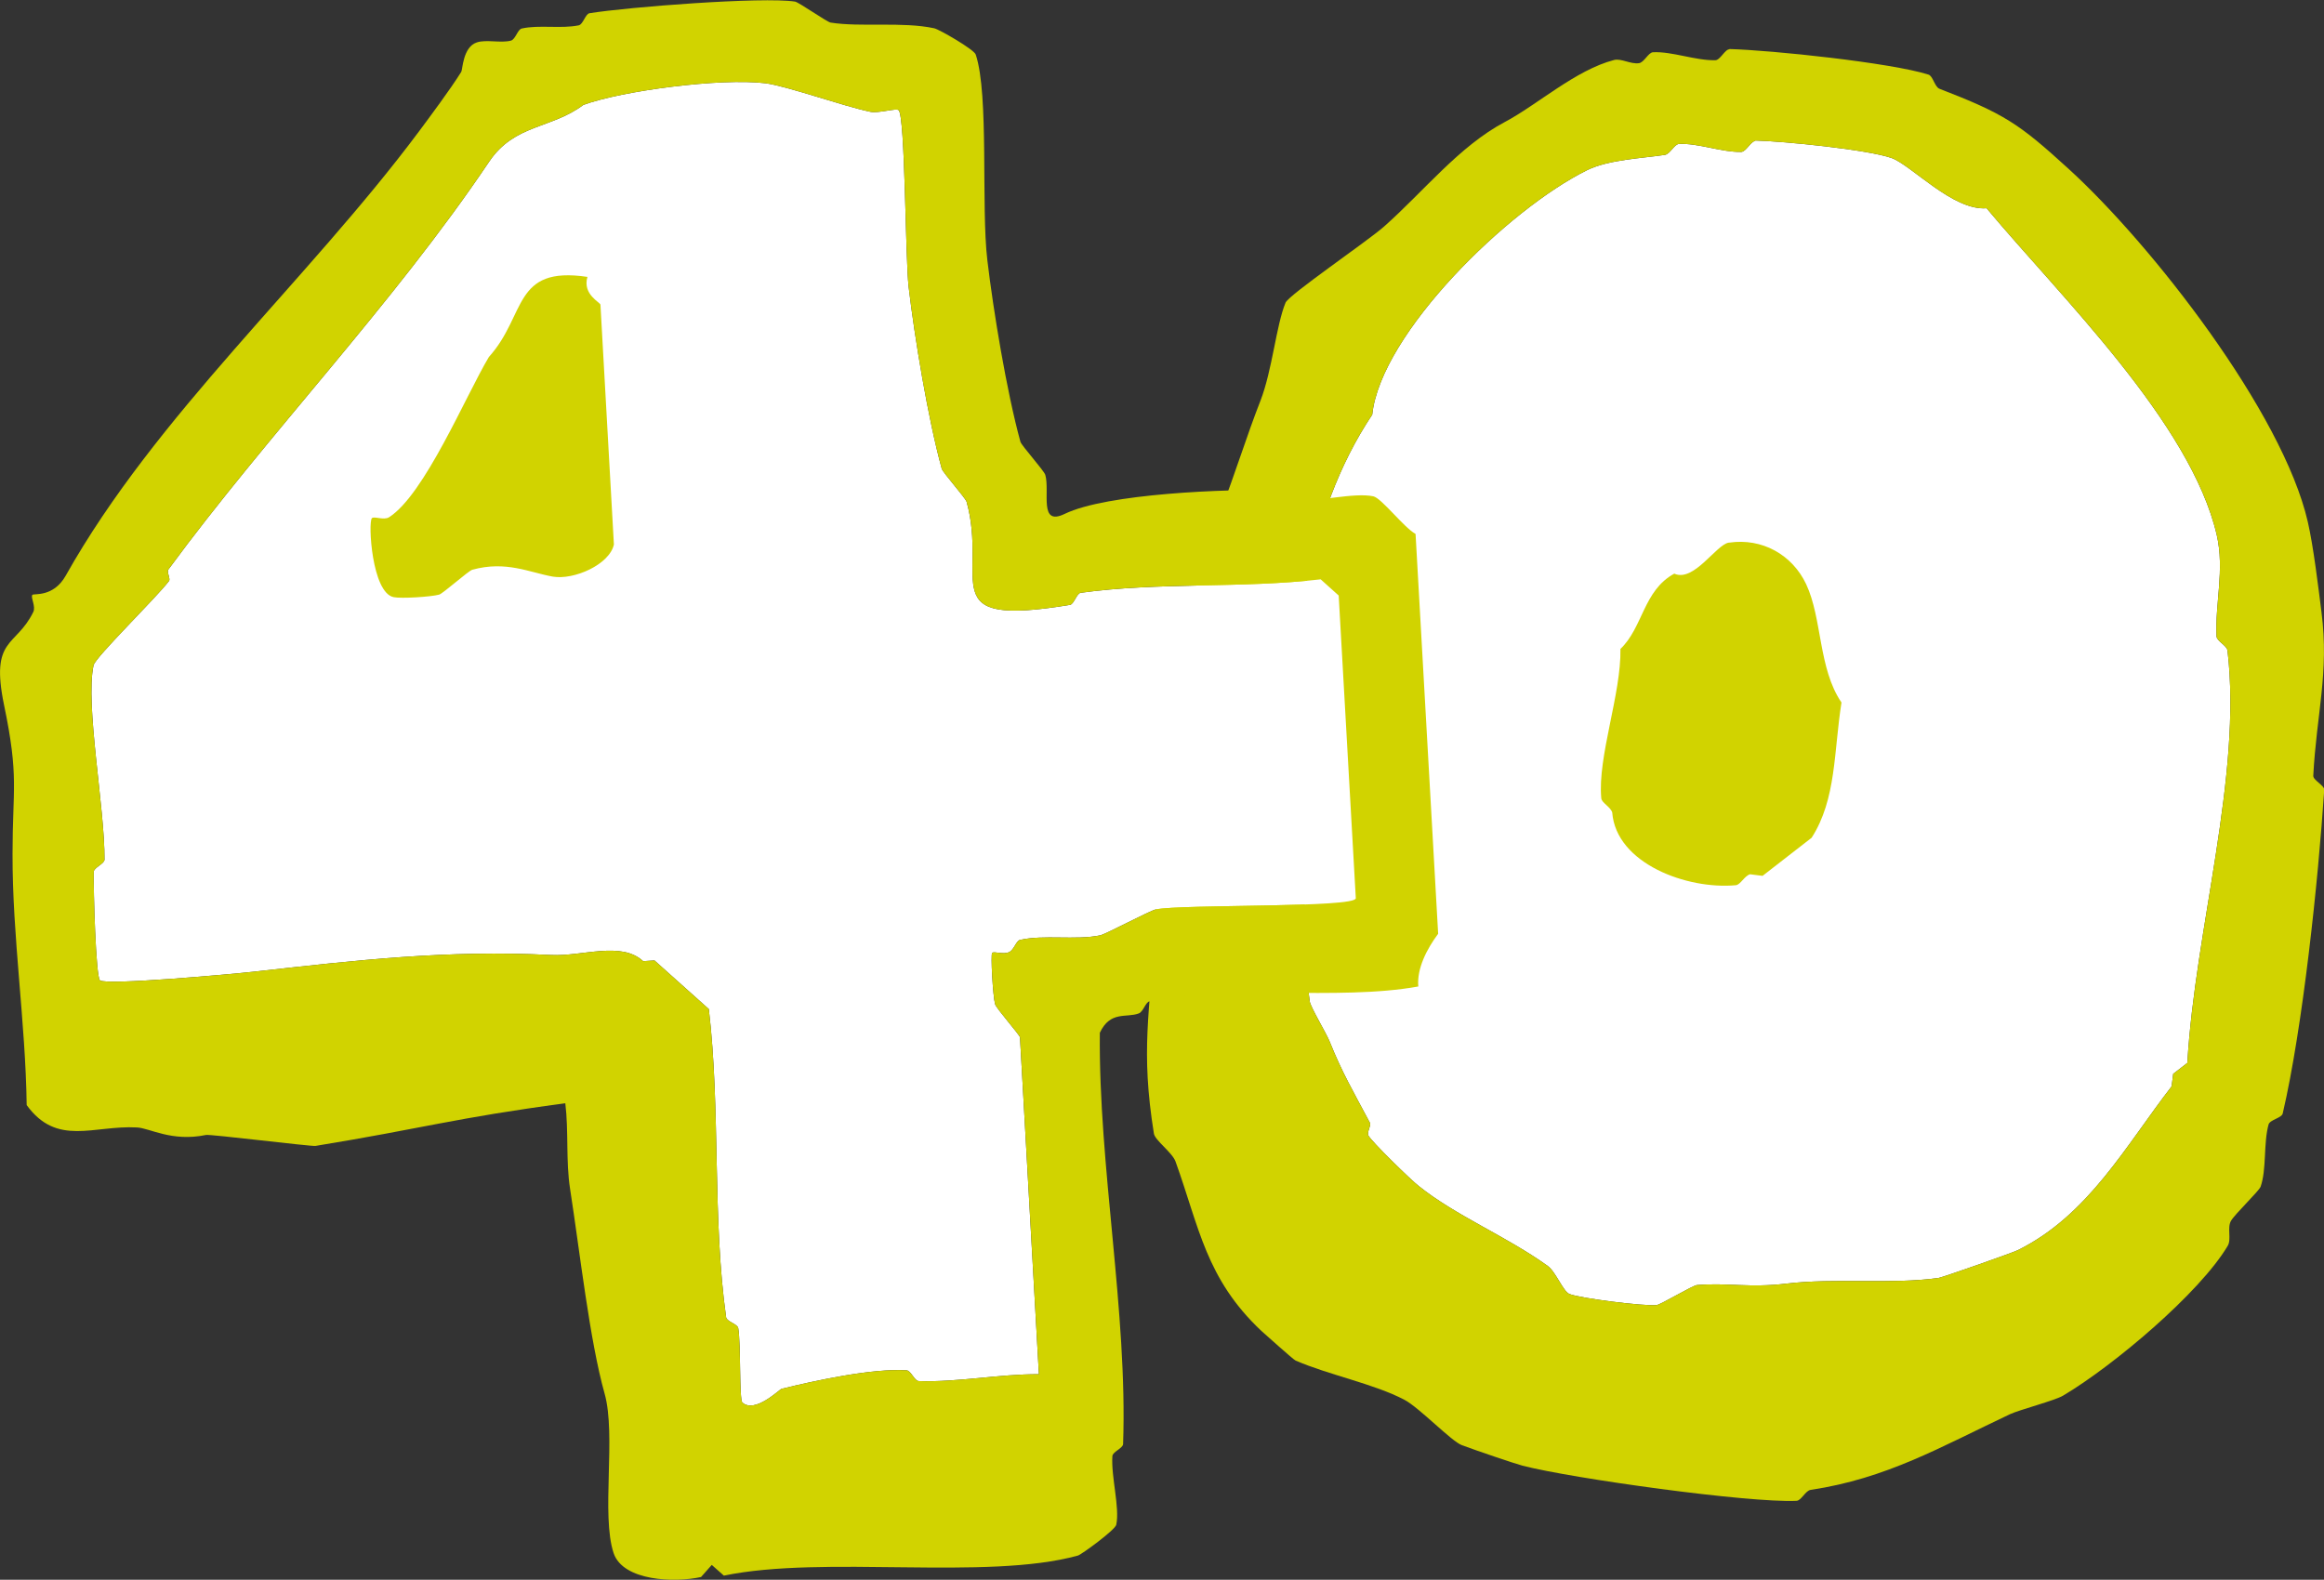
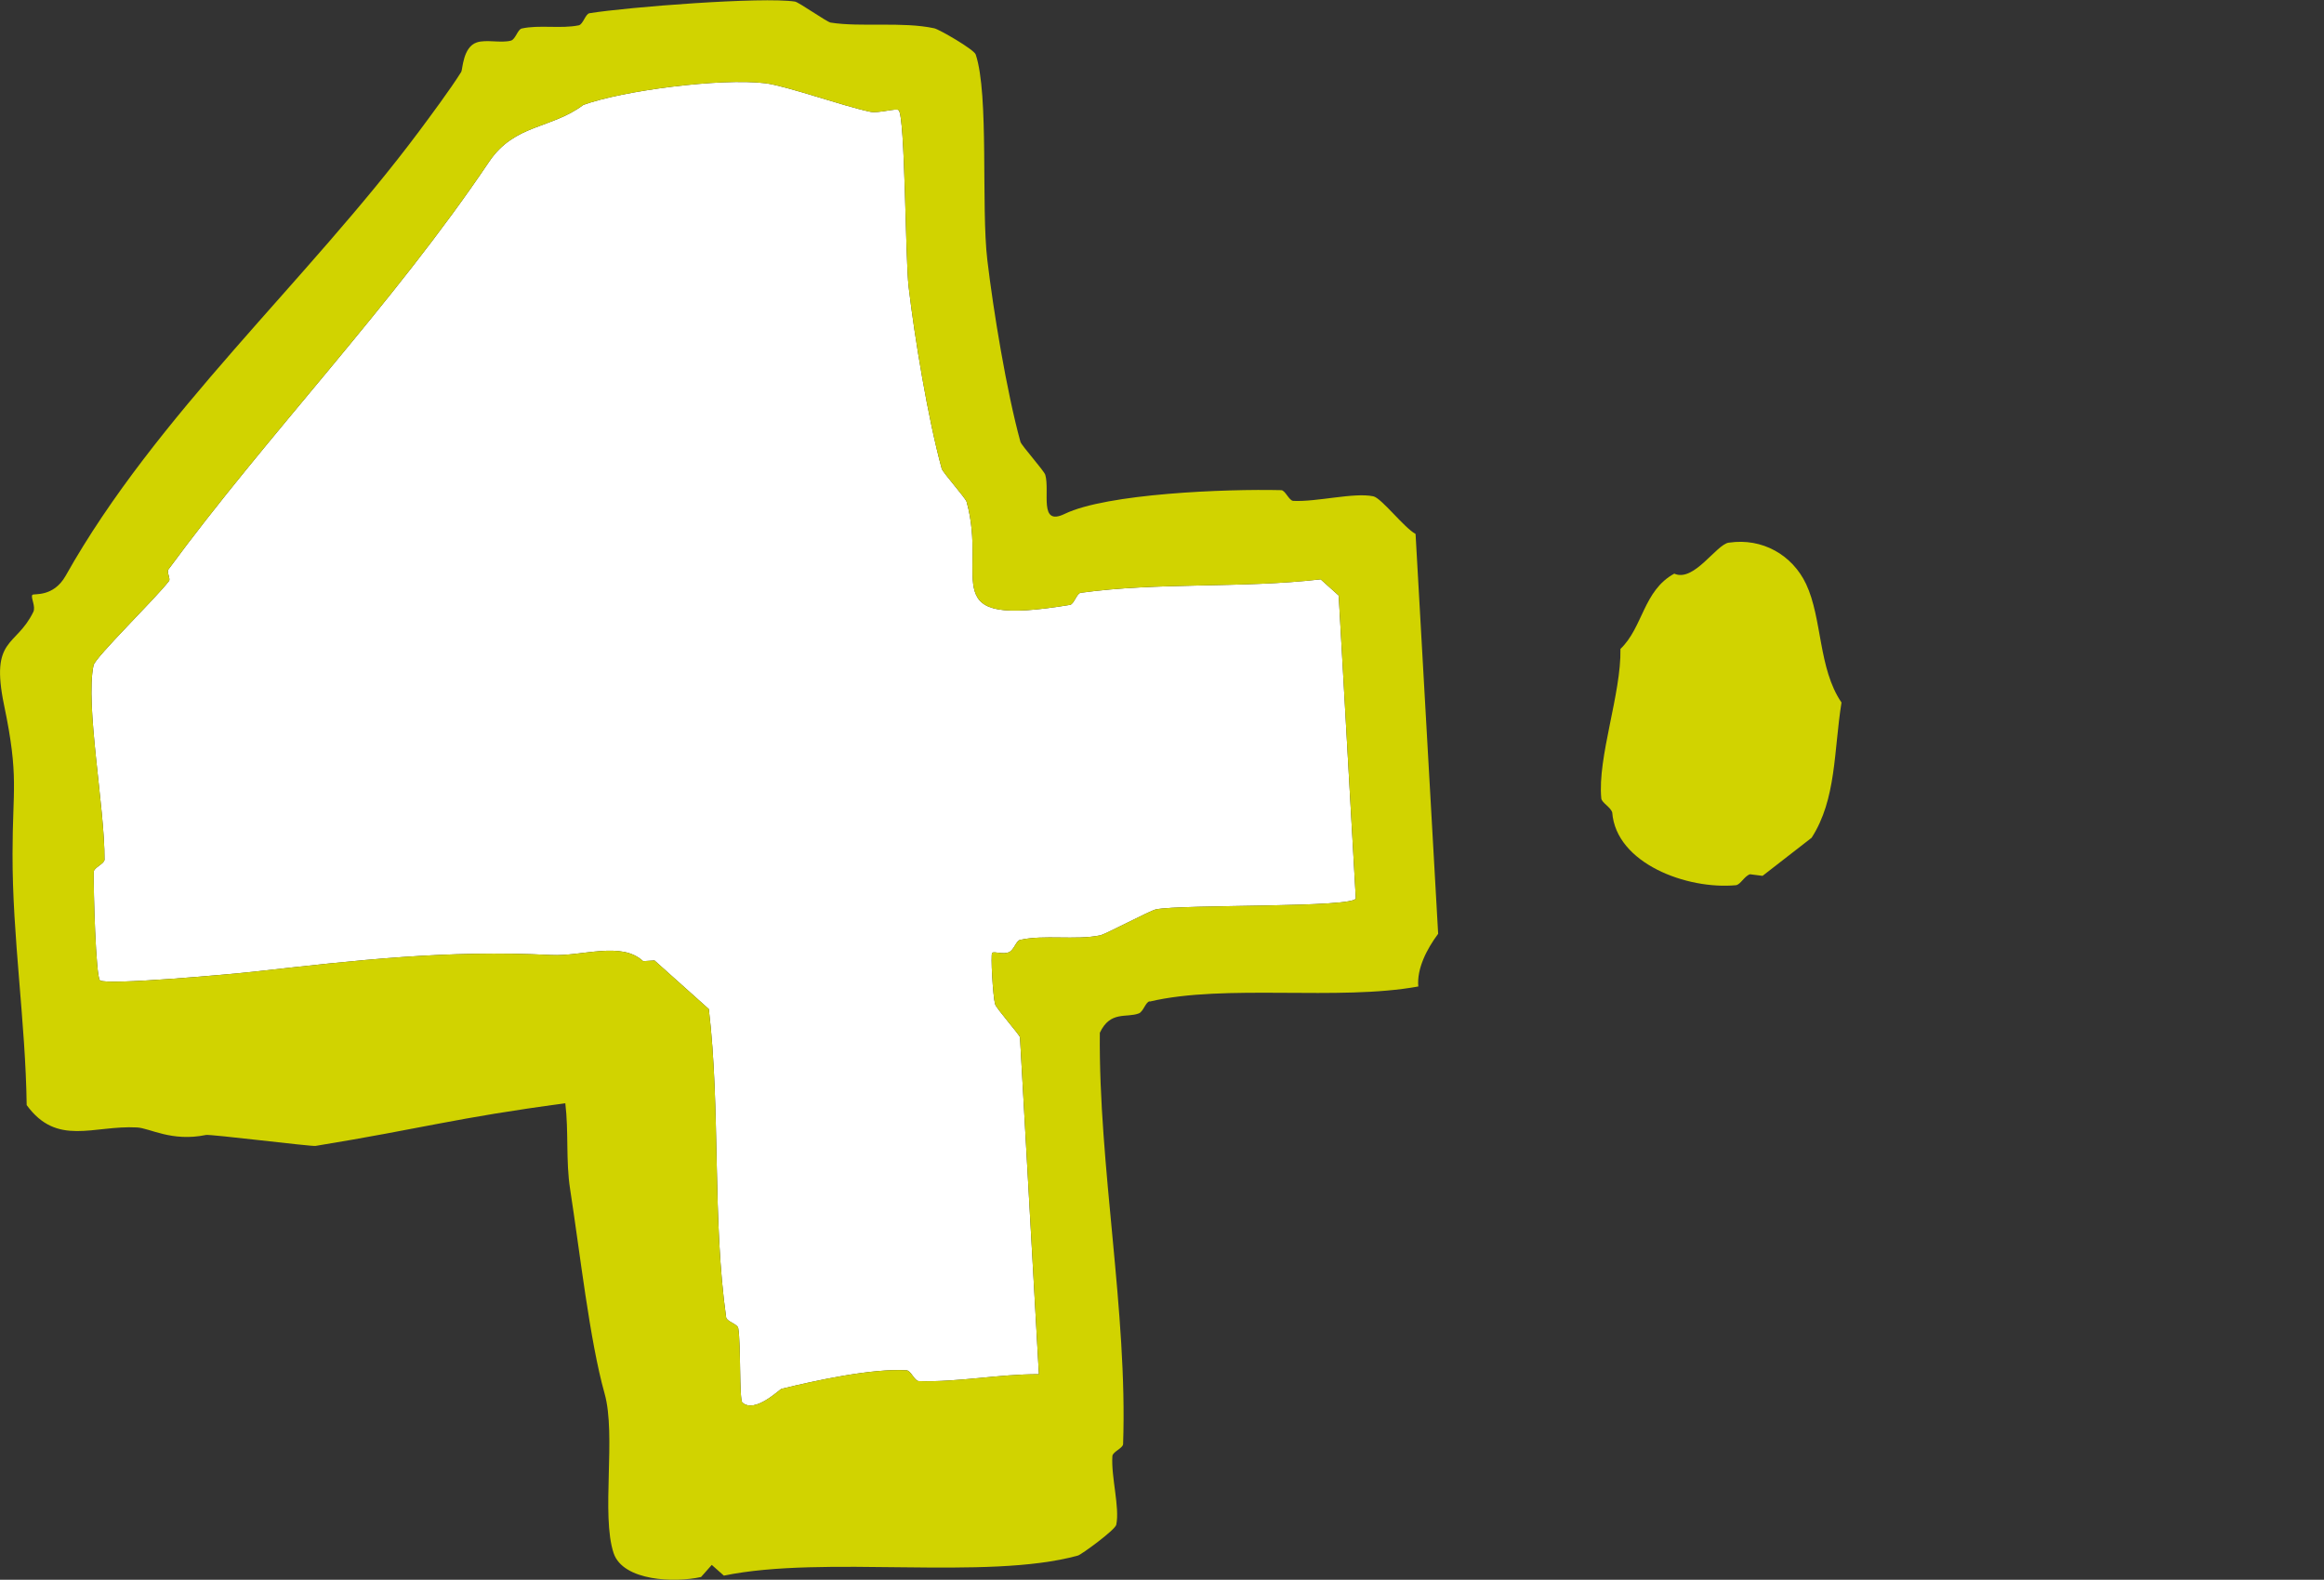
<svg xmlns="http://www.w3.org/2000/svg" id="_レイヤー_2" data-name="レイヤー 2" viewBox="0 0 101.87 69.26">
  <rect x="0" y="0" width="101.87" height="69.26" fill="#333333" stroke="none" />
  <defs>
    <style>
      .cls-1 {
        fill: #fff;
      }

      .cls-2 {
        fill: #d1d300;
      }
    </style>
  </defs>
  <g id="back">
    <g>
      <g>
-         <path class="cls-1" d="M76.95,6.18c-.2,0-.41.47-.62.48-.86.02-1.89-.39-2.73-.35-.21.01-.39.44-.62.48-.99.15-2.48.21-3.41.67-3.45,1.7-9.04,7.15-9.42,10.72-2.98,4.46-3.53,10.21-3.66,15.62-.02.71.54,3.13.6,3.96.15,1.95.06,4.26.32,6.14.03.25.72,1.38.88,1.78.53,1.33,1.06,2.23,1.76,3.55.06.12-.14.4-.07.55.12.25,1.85,1.94,2.21,2.22,1.62,1.3,3.84,2.2,5.65,3.5.35.25.68,1.12.95,1.23.45.19,3.27.54,3.82.49.19-.02,1.59-.87,1.78-.88,1.31-.11,2.3.13,3.89-.06,2.18-.26,4.6.04,6.69-.25.19-.03,3.29-1.12,3.48-1.22,3.09-1.53,4.73-4.58,6.74-7.18l.07-.55.62-.48c.34-5.86,2.41-12.57,1.76-18.08-.03-.22-.47-.41-.48-.62-.07-1.43.36-2.92.01-4.44-1.14-4.93-6.85-10.45-10.09-14.33-1.47.12-3.3-1.89-4.16-2.2-1.03-.37-4.74-.74-6-.77Z" />
-         <path class="cls-2" d="M75.8,2.15c1.87.05,7.09.6,8.73,1.12.2.06.27.53.48.62,2.84,1.1,3.47,1.51,5.65,3.5,3.66,3.33,9.4,10.7,10.5,15.49.25,1.09.46,2.86.6,3.96.34,2.66-.22,4.47-.36,7.17-.01.2.49.42.48.62-.26,3.95-.94,10.43-1.82,14.19-.05.2-.56.27-.62.48-.23.83-.08,1.97-.35,2.73-.07.19-1.13,1.2-1.3,1.5s.03.81-.14,1.09c-1.23,2.07-5.01,5.26-7.22,6.57-.35.21-1.88.61-2.32.81-3.07,1.45-5.41,2.82-8.74,3.32-.23.03-.41.47-.62.48-2.08.1-9.84-.98-12.01-1.54-.34-.09-2.02-.66-2.66-.9-.45-.16-1.87-1.65-2.52-1.99-1.33-.7-3.32-1.09-4.77-1.72-.1-.04-1.36-1.18-1.5-1.3-2.43-2.29-2.72-4.53-3.76-7.42-.14-.4-.9-.93-.95-1.23-.59-3.68-.17-5.27.03-8.87.3-5.64.84-13.14,2.92-18.49.61-1.57,1.12-3.24,1.72-4.77.52-1.34.69-3.31,1.1-4.3.15-.35,3.57-2.68,4.31-3.33,1.75-1.55,3.3-3.53,5.3-4.59,1.42-.75,3.1-2.28,4.79-2.72.31-.08.72.19,1.09.14.23-.03.41-.47.62-.48.84-.04,1.86.37,2.73.35.21,0,.42-.48.62-.48ZM76.95,6.18c-.2,0-.41.47-.62.48-.86.02-1.89-.39-2.73-.35-.21.01-.39.44-.62.48-.99.15-2.48.21-3.41.67-3.45,1.7-9.04,7.15-9.42,10.72-2.98,4.46-3.53,10.21-3.66,15.62-.02.71.54,3.13.6,3.96.15,1.95.06,4.26.32,6.14.03.25.72,1.38.88,1.78.53,1.33,1.06,2.23,1.76,3.55.06.12-.14.4-.07.55.12.25,1.85,1.94,2.21,2.22,1.62,1.3,3.84,2.2,5.65,3.5.35.25.68,1.12.95,1.23.45.19,3.27.54,3.82.49.19-.02,1.59-.87,1.78-.88,1.31-.11,2.3.13,3.89-.06,2.18-.26,4.6.04,6.69-.25.19-.03,3.29-1.12,3.48-1.22,3.09-1.53,4.73-4.58,6.74-7.18l.07-.55.62-.48c.34-5.86,2.41-12.57,1.76-18.08-.03-.22-.47-.41-.48-.62-.07-1.43.36-2.92.01-4.44-1.14-4.93-6.85-10.45-10.09-14.33-1.47.12-3.3-1.89-4.16-2.2-1.03-.37-4.74-.74-6-.77Z" />
        <path class="cls-2" d="M75.8,23.79c1.44-.21,2.76.53,3.37,1.82.71,1.51.53,3.7,1.55,5.19-.34,2.13-.22,4.24-1.31,5.93l-2.15,1.67-.55-.07c-.25.08-.42.46-.62.48-2.14.2-5.25-.95-5.42-3.19-.08-.25-.46-.42-.48-.62-.17-1.81.88-4.59.84-6.55.99-.94,1-2.56,2.36-3.3.86.39,1.84-1.28,2.39-1.36Z" />
      </g>
      <g>
        <path class="cls-1" d="M45.54,60.26l-.83-14.78c0-.09-1.04-1.27-1.09-1.45-.1-.36-.2-2.17-.13-2.25.08-.09.49.09.75-.04.21-.1.3-.49.47-.53,1.03-.24,2.43.02,3.51-.2.25-.05,2.19-1.09,2.45-1.14,1.13-.23,8.79-.06,8.76-.49l-.75-13.27-.79-.71c-3.42.4-7.15.12-10.52.59-.18.03-.29.5-.47.53-6.05,1-3.57-1.07-4.53-4.52-.05-.17-1.04-1.28-1.09-1.45-.61-2.22-1.19-5.77-1.45-7.96-.15-1.28-.15-7.5-.44-7.76-.11-.1-.88.15-1.25.07-1.23-.26-3.65-1.13-4.59-1.25-1.97-.24-6.29.33-7.98.95-1.41,1.06-3.01.83-4.13,2.49-4.21,6.26-9.72,11.97-14.06,17.88-.08.11.1.4.03.5-.56.74-3.23,3.34-3.31,3.7-.37,1.72.5,6.28.48,8.52,0,.18-.47.35-.47.53-.02.75.09,4.6.27,4.76.25.23,5.77-.27,6.76-.38,4.48-.5,8.43-.96,13.02-.73,1.36.07,3.07-.62,4.03.27l.5-.03,2.38,2.13c.52,4.38.15,9.2.76,13.52.03.18.5.29.53.47.12.69.04,3.13.18,3.26.55.5,1.63-.58,1.72-.6,1.46-.36,4-.91,5.48-.81.19.01.35.47.53.47,1.7.06,3.54-.31,5.26-.3Z" />
        <g>
          <path class="cls-2" d="M50.39,43.9c-.18.04-.27.45-.47.53-.54.21-1.25-.13-1.71.85-.06,5.85,1.22,12.25,1.02,18.03,0,.18-.46.34-.47.53-.06.92.33,2.25.17,3.01-.05.23-1.53,1.31-1.68,1.35-4.02,1.11-11.13-.03-15.52.88l-.53-.47-.47.53c-1.15.26-3.41.18-3.83-1.04-.56-1.67.12-5.18-.4-7.01-.65-2.31-1.08-6.19-1.51-8.96-.19-1.21-.06-2.54-.21-3.76-4.87.65-6.18,1.09-10.95,1.87-.18.03-4.61-.52-4.8-.48-1.51.31-2.45-.3-3.03-.33-1.91-.1-3.5.85-4.83-.98-.05-3.65-.63-7.38-.62-11.02,0-2.85.29-3.35-.37-6.51-.62-2.99.52-2.53,1.28-4.09.12-.24-.13-.65-.04-.75.06-.07.92.12,1.46-.84,3.96-7.05,10.59-12.92,15.48-19.47.46-.62,1.38-1.85,1.86-2.62.06-.1.07-1.09.68-1.29.41-.14,1.06.04,1.5-.08.2-.06.29-.49.47-.53.76-.17,1.73.02,2.5-.14.19-.04.29-.5.47-.53,1.66-.27,7.59-.73,9.01-.51.17.03,1.39.89,1.56.92,1.31.21,3.15-.05,4.54.25.21.04,1.75.93,1.82,1.15.59,1.76.23,6.68.51,9.02.26,2.19.84,5.74,1.45,7.96.05.17,1.04,1.27,1.09,1.45.21.73-.3,2.27.85,1.71,1.84-.89,7.05-1.1,9.49-1.04.18,0,.34.46.53.47,1.05.05,2.66-.38,3.51-.2.36.08,1.34,1.37,1.85,1.65l.99,17.53c-.5.67-.94,1.53-.87,2.31-3.51.64-8.46-.12-11.77.66ZM45.54,60.26l-.83-14.78c0-.09-1.04-1.27-1.09-1.45-.1-.36-.2-2.17-.13-2.25.08-.09.49.09.75-.04.21-.1.3-.49.47-.53,1.03-.24,2.43.02,3.51-.2.25-.05,2.19-1.09,2.45-1.14,1.13-.23,8.79-.06,8.76-.49l-.75-13.27-.79-.71c-3.42.4-7.15.12-10.52.59-.18.03-.29.5-.47.53-6.05,1-3.57-1.07-4.53-4.52-.05-.17-1.04-1.28-1.09-1.45-.61-2.22-1.19-5.77-1.45-7.96-.15-1.28-.15-7.5-.44-7.76-.11-.1-.88.15-1.25.07-1.23-.26-3.65-1.13-4.59-1.25-1.97-.24-6.29.33-7.98.95-1.41,1.06-3.01.83-4.13,2.49-4.21,6.26-9.72,11.97-14.06,17.88-.08.11.1.4.03.5-.56.74-3.23,3.34-3.31,3.7-.37,1.72.5,6.28.48,8.52,0,.18-.47.35-.47.53-.02.75.09,4.6.27,4.76.25.23,5.77-.27,6.76-.38,4.48-.5,8.43-.96,13.02-.73,1.36.07,3.07-.62,4.03.27l.5-.03,2.38,2.13c.52,4.38.15,9.2.76,13.52.03.18.5.29.53.47.12.69.04,3.13.18,3.26.55.5,1.63-.58,1.72-.6,1.46-.36,4-.91,5.48-.81.19.01.35.47.53.47,1.7.06,3.54-.31,5.26-.3Z" />
-           <path class="cls-2" d="M26.91,23.87c-.19.88-1.75,1.57-2.68,1.41-1.02-.18-2.05-.71-3.53-.3-.17.05-1.28,1.04-1.45,1.09-.37.1-1.67.18-2,.11-.95-.2-1.12-3.27-.95-3.46.09-.1.52.1.75-.04,1.56-.99,3.37-5.34,4.38-7.03,1.66-1.84,1.03-4,4.32-3.51-.23.77.57,1.12.57,1.22l.59,10.52Z" />
        </g>
      </g>
    </g>
  </g>
</svg>